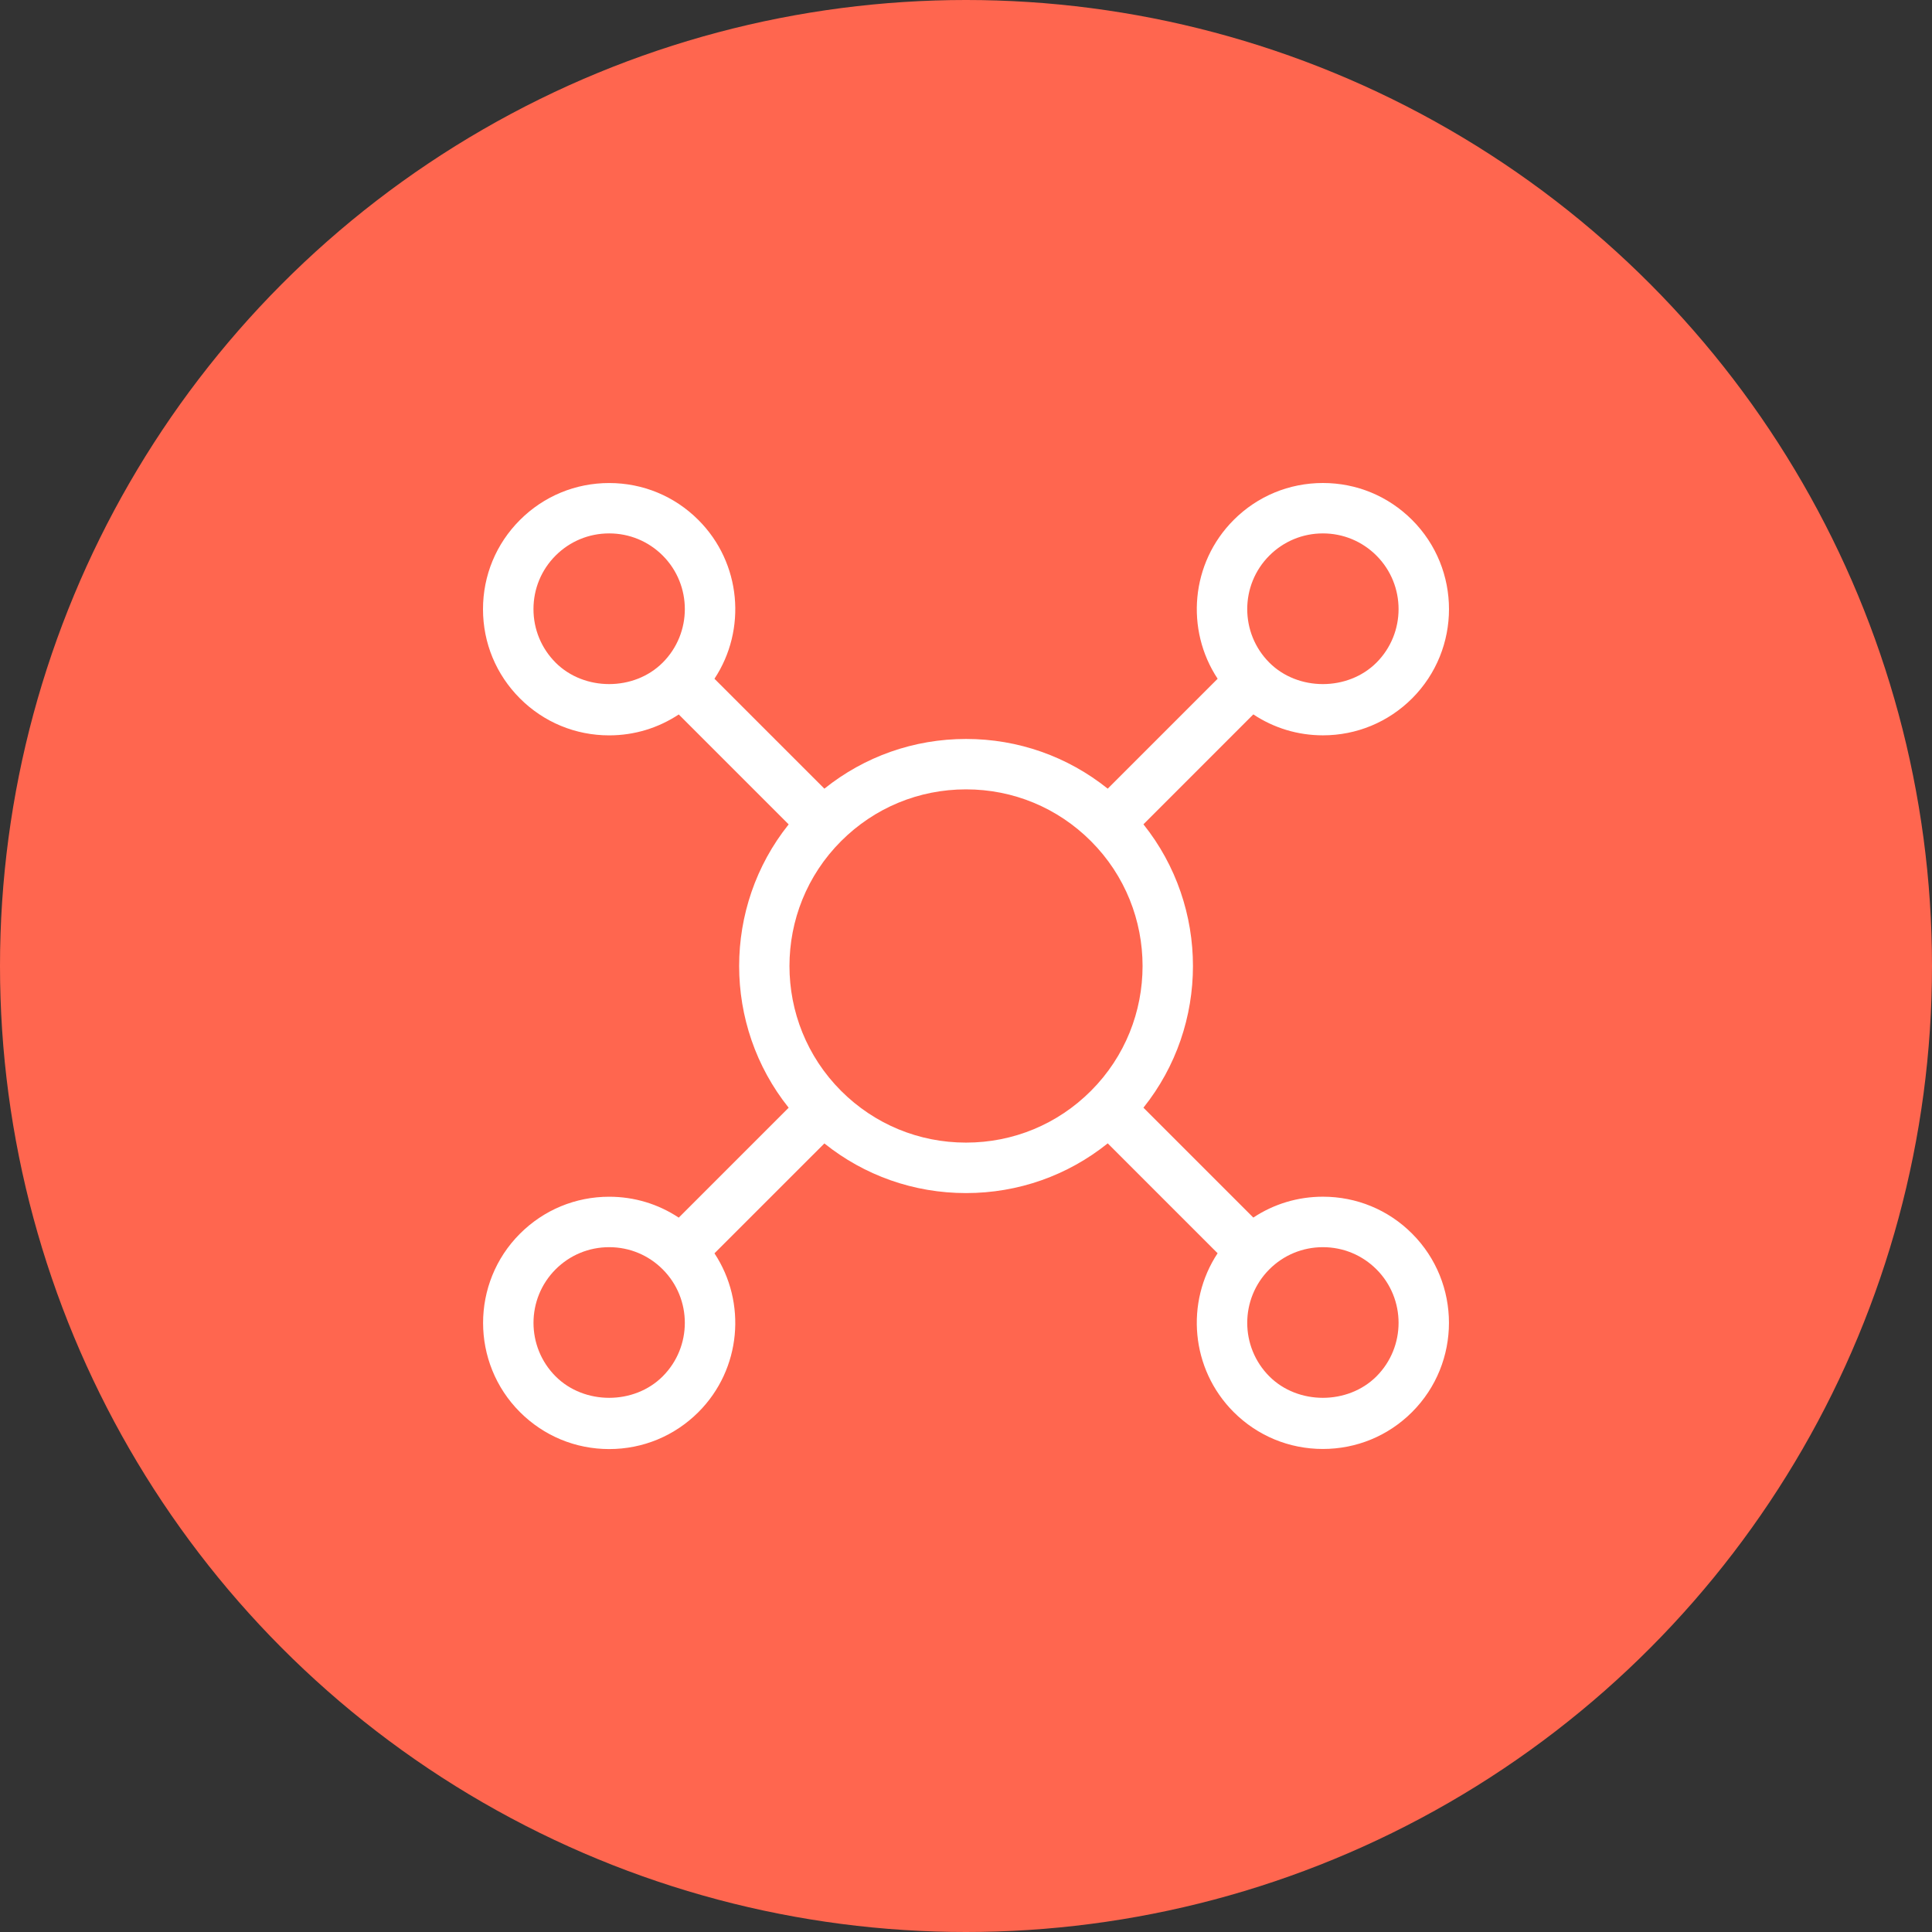
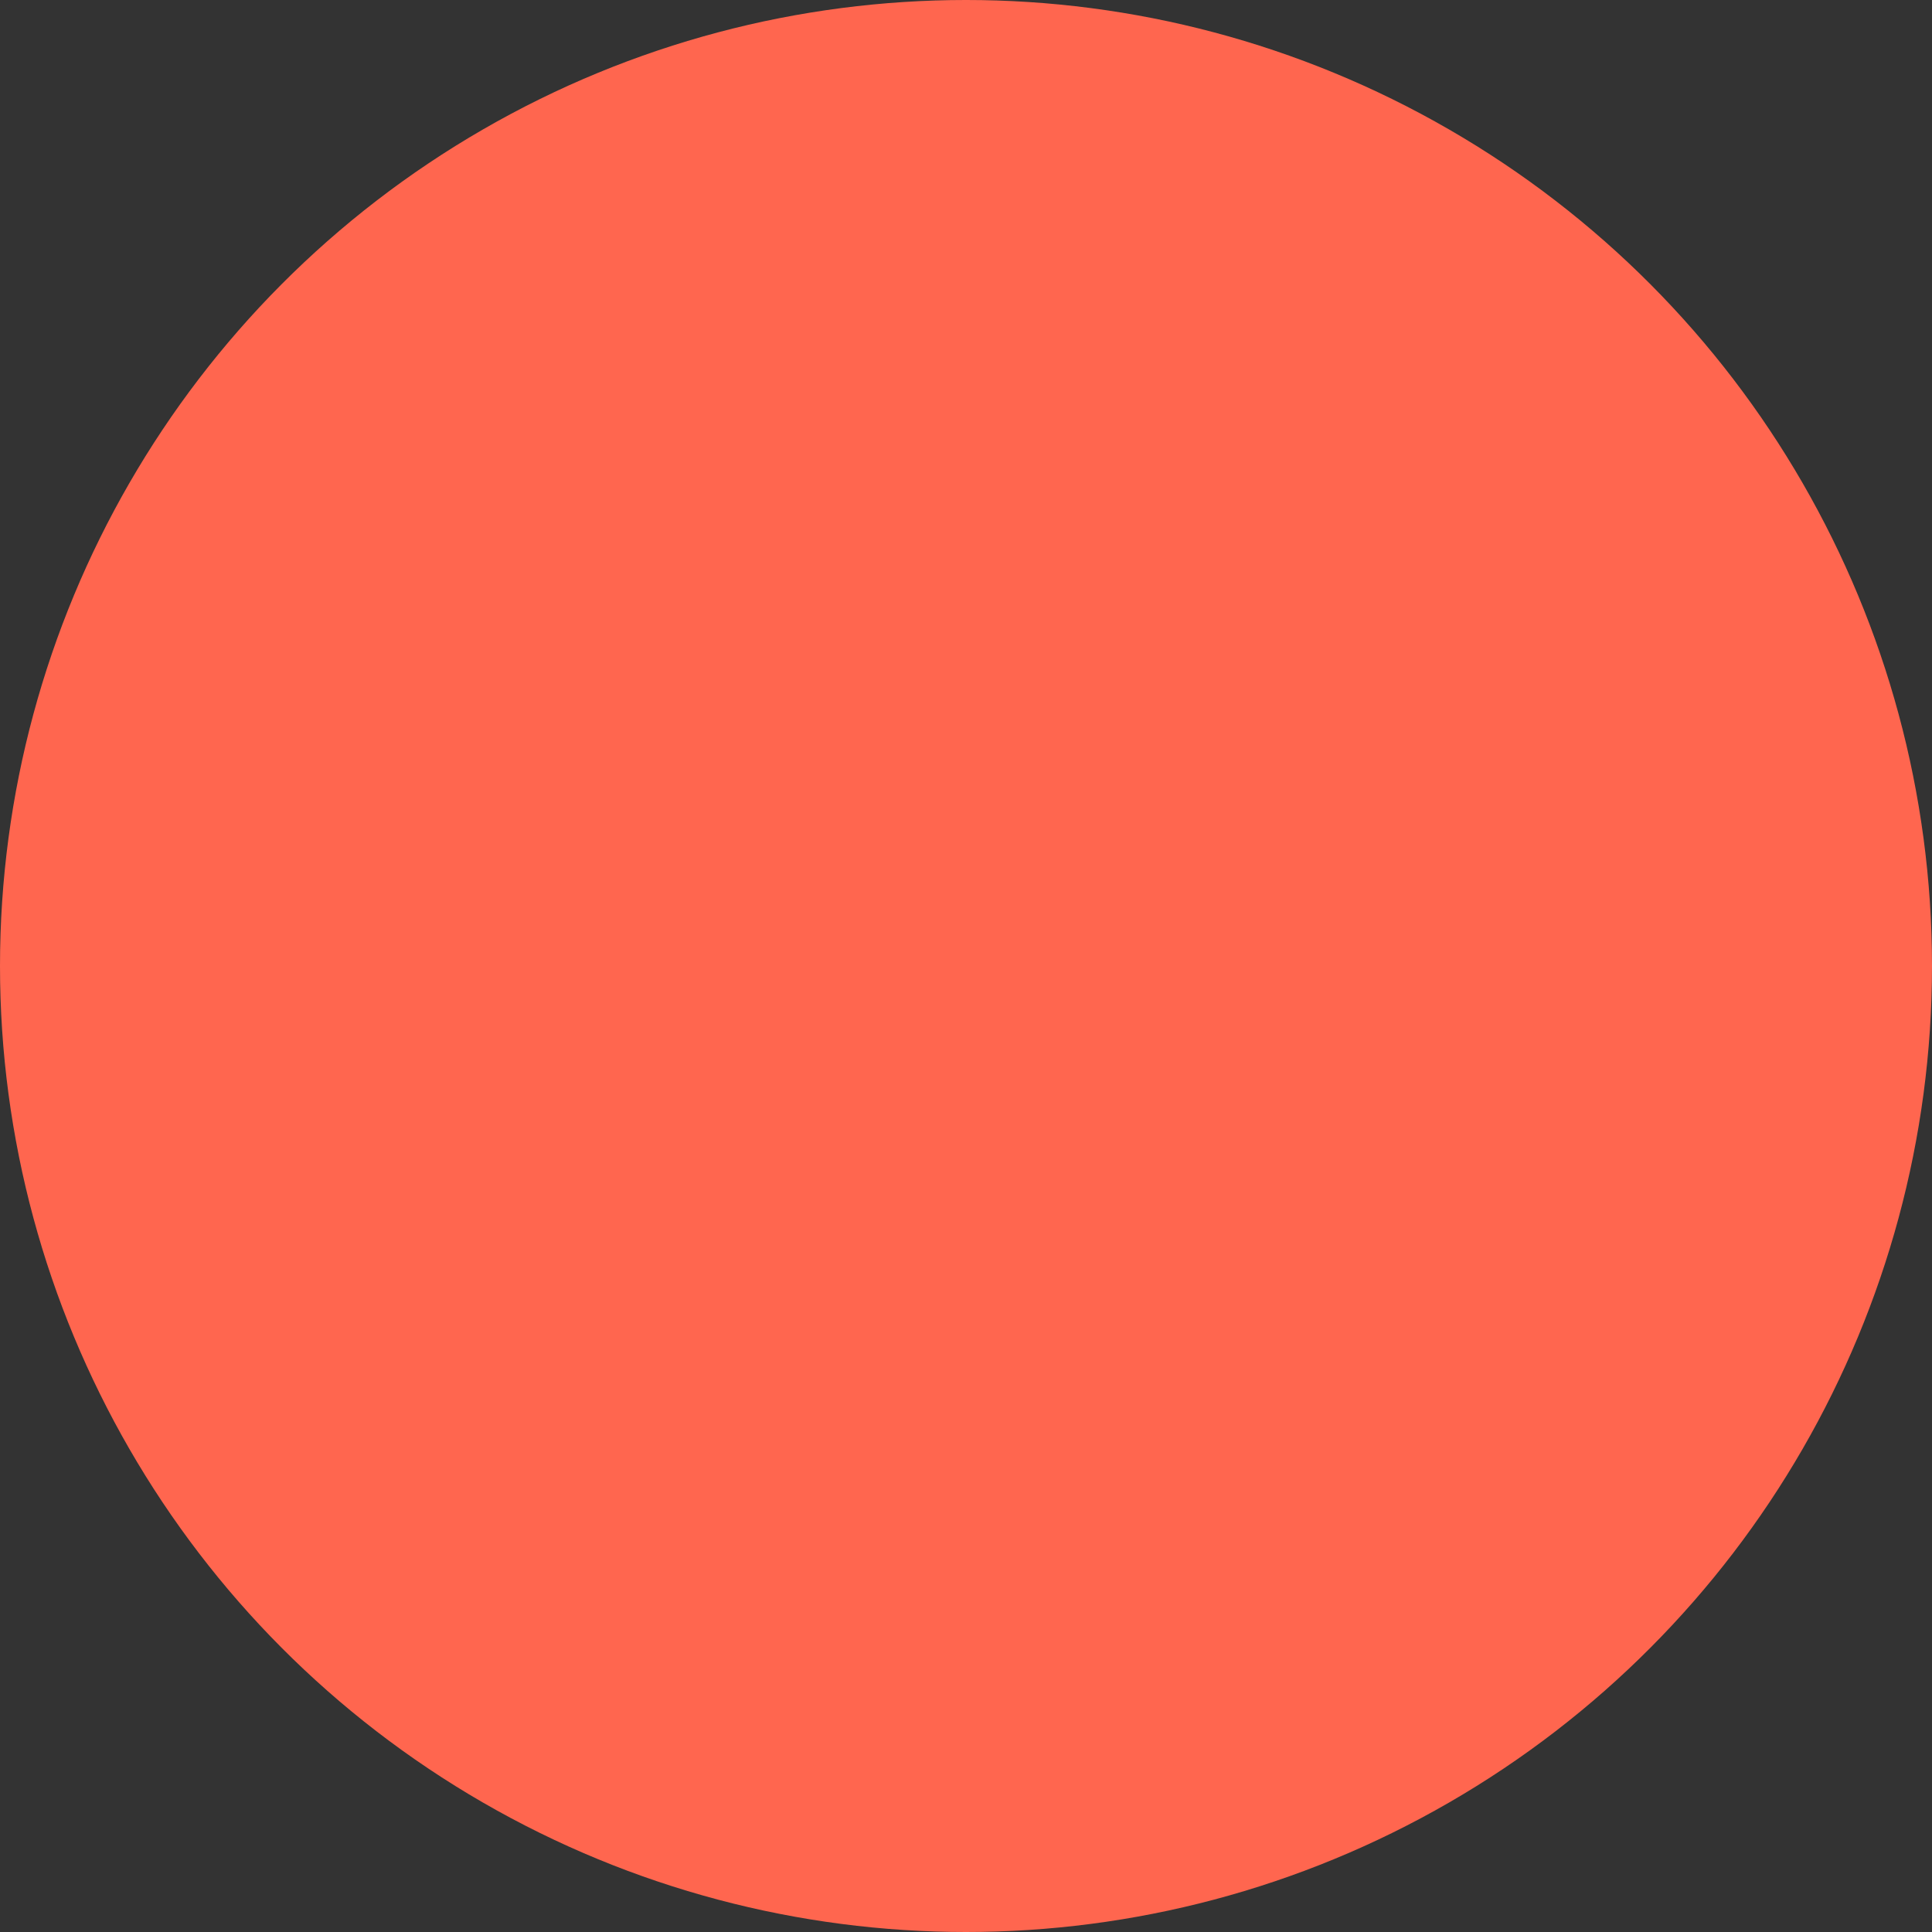
<svg xmlns="http://www.w3.org/2000/svg" width="56" height="56" viewBox="0 0 56 56" fill="none">
  <rect x="0" y="0" width="56" height="56" fill="#333333" stroke="none" />
  <circle cx="28" cy="28" r="28" fill="#FF664F" />
-   <path d="M38.345 34.687C37.617 34.687 36.922 34.899 36.328 35.292L33.143 32.107C35.057 29.715 35.057 26.286 33.143 23.893L36.328 20.707C36.922 21.101 37.617 21.314 38.345 21.314C39.322 21.314 40.24 20.933 40.931 20.243C42.356 18.816 42.356 16.496 40.931 15.071C40.24 14.38 39.322 14 38.345 14C37.368 14 36.449 14.38 35.759 15.071C34.511 16.32 34.355 18.254 35.294 19.674L32.108 22.86C30.945 21.928 29.513 21.419 28.002 21.419C26.49 21.419 25.058 21.928 23.895 22.86L20.709 19.674C21.647 18.255 21.492 16.321 20.243 15.072C19.553 14.381 18.634 14.001 17.657 14.001C16.68 14.001 15.762 14.381 15.071 15.072C14.38 15.762 14 16.681 14 17.658C14 18.635 14.38 19.553 15.071 20.244C15.761 20.935 16.68 21.315 17.657 21.315C18.386 21.315 19.08 21.102 19.674 20.709L22.86 23.895C20.946 26.288 20.946 29.715 22.86 32.108L19.674 35.294C19.081 34.9 18.386 34.688 17.658 34.688C16.681 34.688 15.763 35.069 15.072 35.759C13.646 37.184 13.646 39.505 15.072 40.931C15.762 41.621 16.681 42.002 17.658 42.002C18.635 42.002 19.553 41.621 20.244 40.931C21.492 39.682 21.646 37.747 20.709 36.328L23.895 33.143C25.057 34.074 26.489 34.582 28.001 34.582C29.513 34.582 30.945 34.074 32.108 33.141L35.293 36.326C34.355 37.745 34.511 39.68 35.758 40.929C36.449 41.619 37.367 41.999 38.344 41.999C39.321 41.999 40.24 41.619 40.93 40.929C42.355 39.503 42.355 37.182 40.93 35.757C40.24 35.066 39.322 34.687 38.345 34.687ZM36.793 16.104C37.207 15.69 37.759 15.461 38.345 15.461C38.931 15.461 39.483 15.69 39.897 16.104C40.752 16.959 40.752 18.351 39.897 19.207C39.067 20.036 37.621 20.036 36.793 19.207C35.938 18.352 35.938 16.959 36.793 16.104ZM16.105 19.207C15.691 18.792 15.463 18.241 15.463 17.655C15.463 17.068 15.691 16.517 16.105 16.103C16.52 15.689 17.07 15.461 17.657 15.461C18.244 15.461 18.794 15.689 19.209 16.103C20.064 16.959 20.064 18.351 19.209 19.206C18.381 20.036 16.934 20.036 16.105 19.207ZM19.208 39.895C18.38 40.724 16.934 40.724 16.105 39.895C15.25 39.039 15.25 37.648 16.105 36.792C16.519 36.378 17.07 36.15 17.657 36.15C18.244 36.15 18.794 36.378 19.208 36.792C20.064 37.647 20.064 39.039 19.208 39.895ZM24.38 31.62C22.384 29.624 22.384 26.376 24.38 24.38C25.347 23.413 26.633 22.88 28.001 22.88C29.369 22.88 30.654 23.413 31.621 24.38C33.617 26.376 33.617 29.624 31.621 31.62C30.654 32.587 29.369 33.119 28.001 33.119C26.633 33.119 25.348 32.587 24.38 31.62ZM39.897 39.895C39.067 40.724 37.621 40.724 36.793 39.895C35.938 39.039 35.938 37.648 36.793 36.792C37.207 36.378 37.759 36.15 38.345 36.15C38.931 36.15 39.483 36.378 39.897 36.792C40.752 37.647 40.752 39.039 39.897 39.895Z" fill="white" />
</svg>